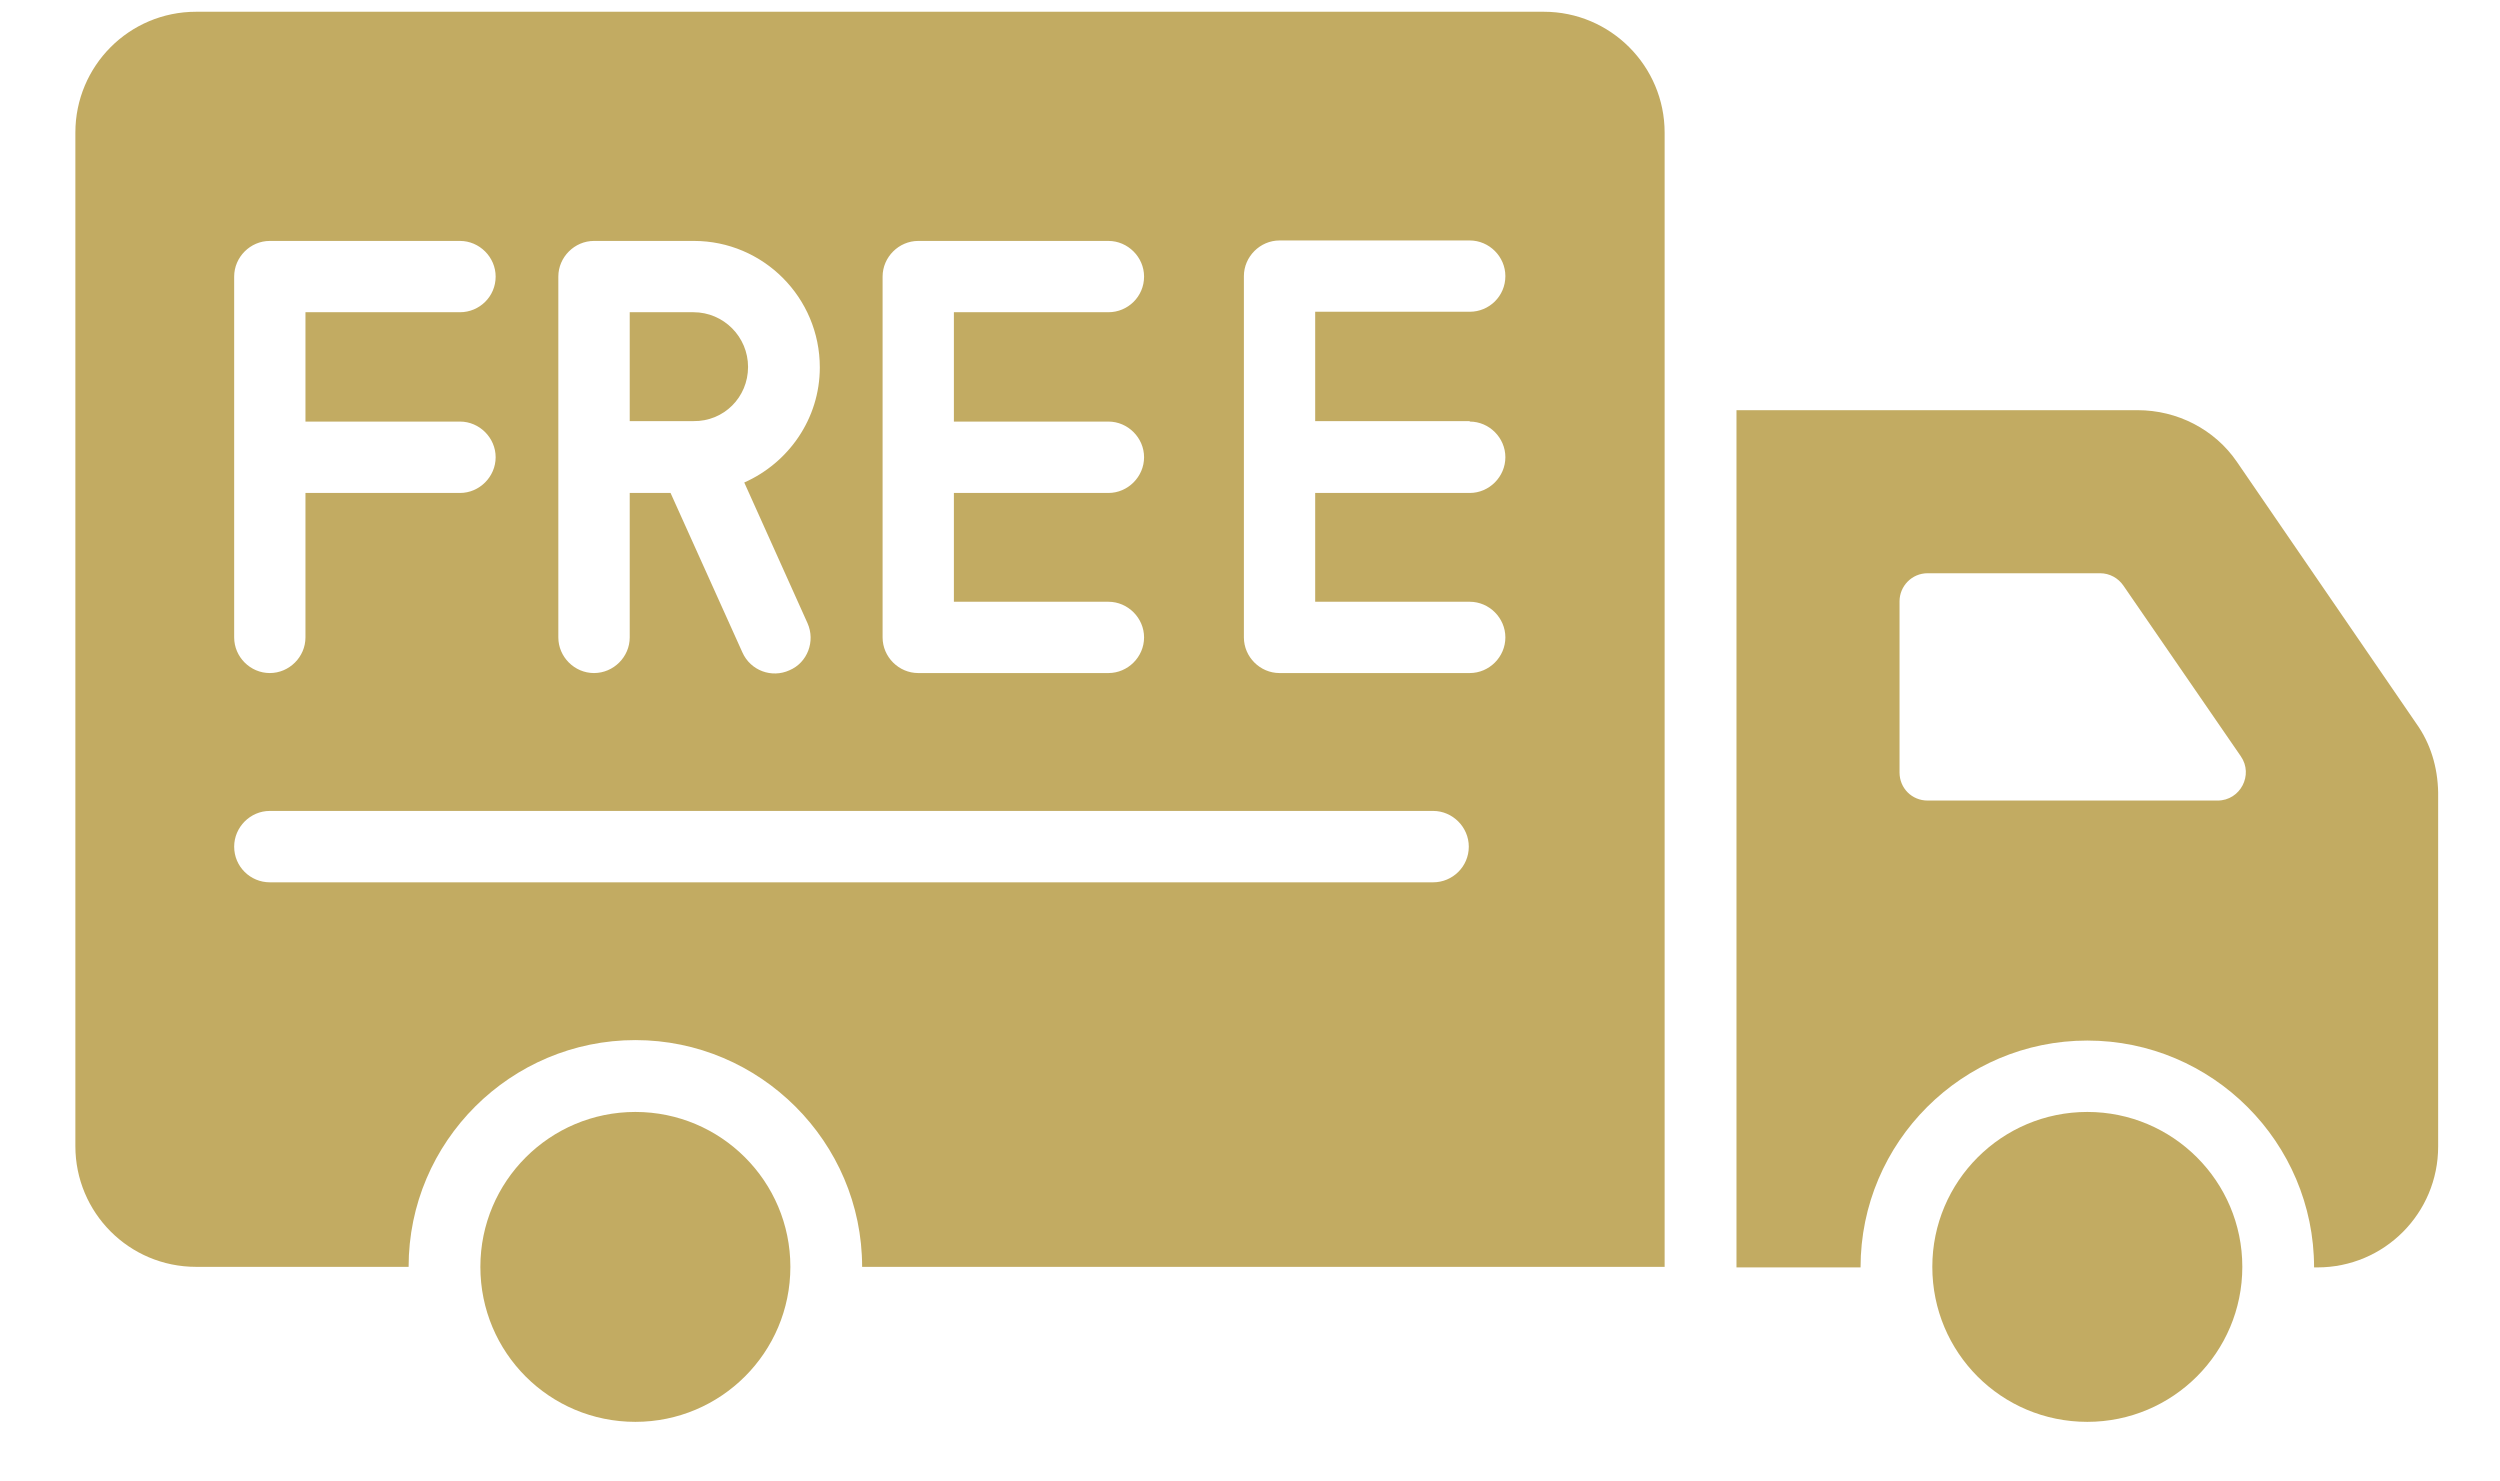
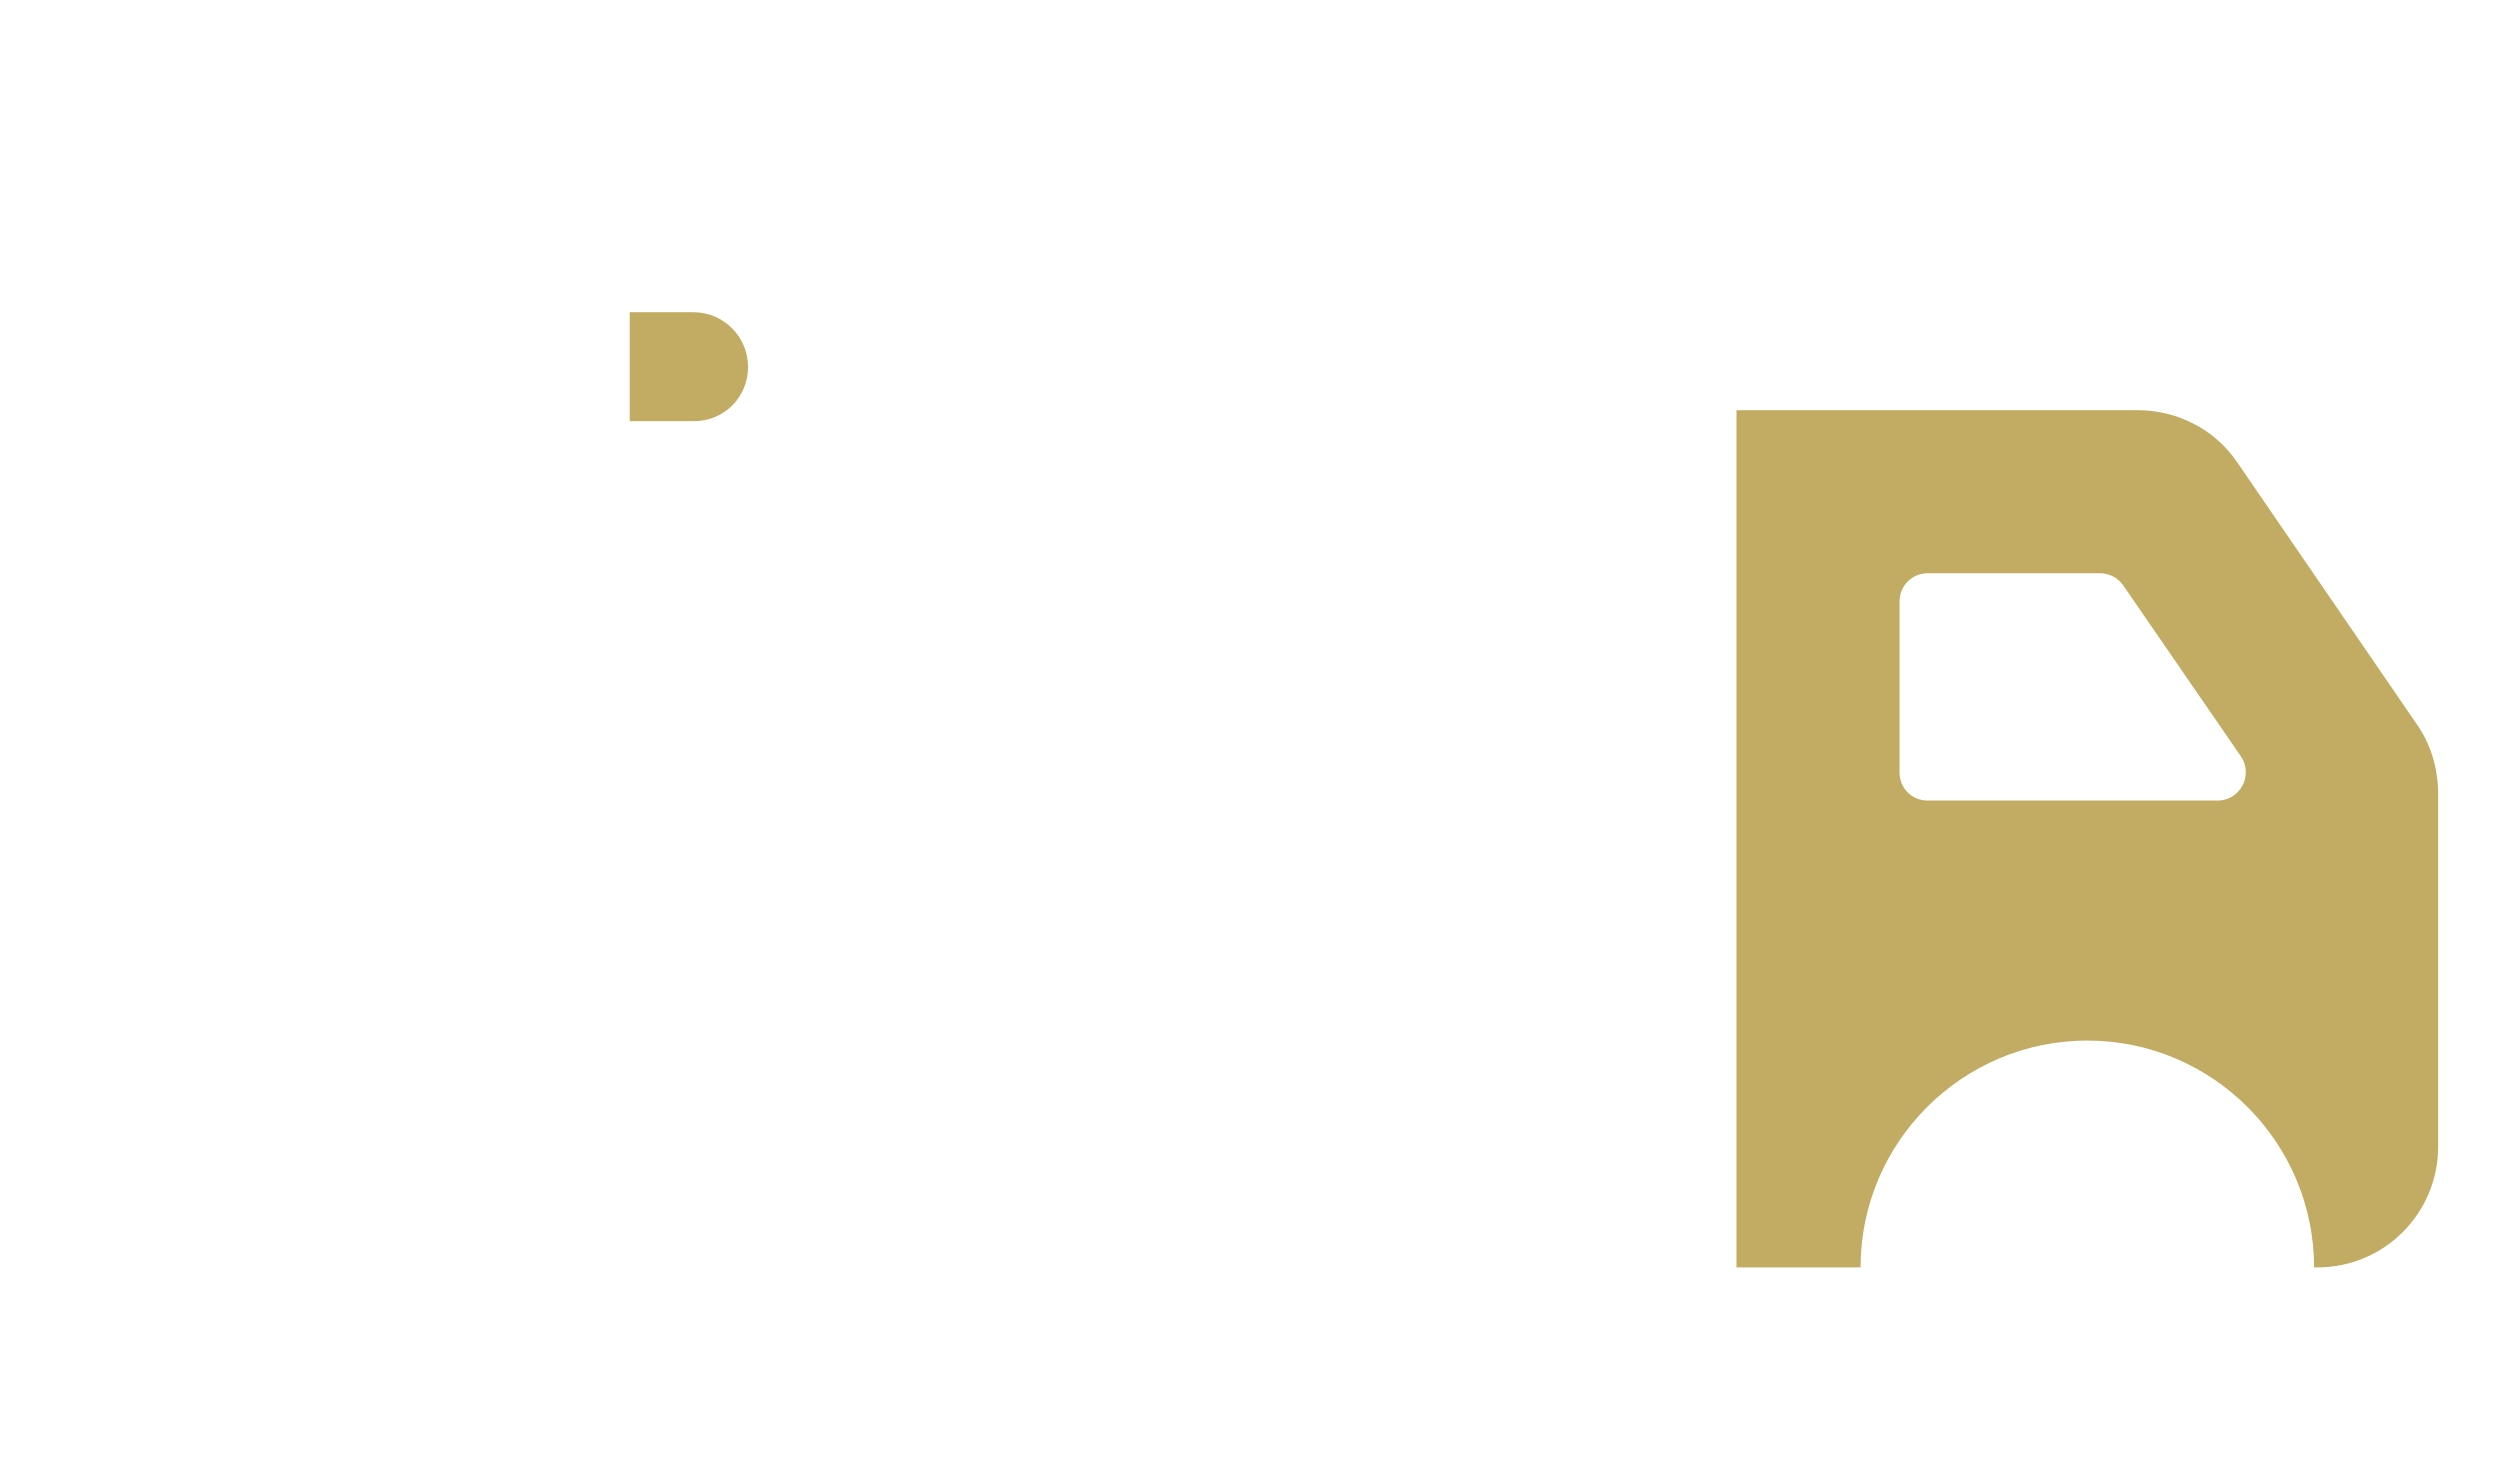
<svg xmlns="http://www.w3.org/2000/svg" width="27" height="16" viewBox="0 0 27 16" fill="none">
  <g id="free-delivery-icon">
    <path d="M26.096 7.814L24.16 4.99C23.919 4.636 23.513 4.43 23.087 4.43H18.754V13.688H20.094C20.094 12.332 21.198 11.238 22.543 11.238C23.893 11.238 24.992 12.337 24.992 13.688H25.028C25.752 13.688 26.332 13.102 26.332 12.383V8.558C26.327 8.286 26.25 8.029 26.096 7.814ZM23.95 8.646H20.818C20.648 8.646 20.515 8.512 20.515 8.343V6.494C20.515 6.33 20.648 6.191 20.818 6.191H22.681C22.784 6.191 22.877 6.243 22.933 6.325L24.201 8.168C24.34 8.368 24.196 8.646 23.95 8.646Z" fill="#C2AB62" />
-     <path d="M24.217 13.682C24.217 14.607 23.467 15.356 22.543 15.356C21.613 15.356 20.869 14.607 20.869 13.682C20.869 12.758 21.619 12.009 22.543 12.009C23.467 12.009 24.217 12.758 24.217 13.682Z" fill="#C2AB62" />
-     <path d="M8.536 13.682C8.536 14.607 7.786 15.356 6.862 15.356C5.933 15.356 5.188 14.607 5.188 13.682C5.188 12.758 5.938 12.009 6.862 12.009C7.786 12.009 8.536 12.758 8.536 13.682Z" fill="#C2AB62" />
    <path d="M8.079 3.963C8.079 3.639 7.817 3.372 7.489 3.372H6.801V4.548H7.489C7.817 4.553 8.079 4.291 8.079 3.963Z" fill="#C2AB62" />
-     <path d="M16.674 0.127H2.118C1.394 0.127 0.814 0.713 0.814 1.432V12.378C0.814 13.097 1.394 13.682 2.118 13.682H4.413C4.413 12.327 5.517 11.233 6.862 11.233C8.207 11.233 9.311 12.332 9.311 13.682H17.978V1.432C17.978 0.713 17.393 0.127 16.674 0.127ZM9.532 2.987C9.532 2.777 9.707 2.602 9.917 2.602H11.971C12.181 2.602 12.356 2.777 12.356 2.987C12.356 3.203 12.181 3.372 11.971 3.372H10.302V4.553H11.971C12.181 4.553 12.356 4.728 12.356 4.938C12.356 5.149 12.181 5.324 11.971 5.324H10.302V6.499H11.971C12.181 6.499 12.356 6.674 12.356 6.884C12.356 7.095 12.181 7.269 11.971 7.269H9.917C9.707 7.269 9.532 7.095 9.532 6.884V2.987ZM6.03 2.987C6.03 2.777 6.205 2.602 6.415 2.602H7.494C8.243 2.602 8.854 3.213 8.854 3.968C8.854 4.523 8.515 5 8.038 5.211L8.721 6.73C8.808 6.925 8.721 7.157 8.526 7.239C8.336 7.326 8.105 7.244 8.017 7.044L7.242 5.324H6.801V6.884C6.801 7.095 6.626 7.269 6.415 7.269C6.205 7.269 6.03 7.095 6.03 6.884V2.987ZM2.529 2.987C2.529 2.777 2.703 2.602 2.914 2.602H4.968C5.178 2.602 5.353 2.777 5.353 2.987C5.353 3.203 5.178 3.372 4.968 3.372H3.299V4.553H4.968C5.178 4.553 5.353 4.728 5.353 4.938C5.353 5.149 5.178 5.324 4.968 5.324H3.299V6.884C3.299 7.095 3.124 7.269 2.914 7.269C2.703 7.269 2.529 7.095 2.529 6.884V2.987ZM15.478 9.529H2.914C2.703 9.529 2.529 9.359 2.529 9.144C2.529 8.933 2.703 8.758 2.914 8.758H15.478C15.688 8.758 15.863 8.933 15.863 9.144C15.863 9.359 15.688 9.529 15.478 9.529ZM15.873 4.553C16.084 4.553 16.258 4.728 16.258 4.938C16.258 5.149 16.084 5.324 15.873 5.324H14.204V6.499H15.873C16.084 6.499 16.258 6.674 16.258 6.884C16.258 7.095 16.084 7.269 15.873 7.269H13.819C13.609 7.269 13.434 7.095 13.434 6.884V2.982C13.434 2.772 13.609 2.597 13.819 2.597H15.873C16.084 2.597 16.258 2.772 16.258 2.982C16.258 3.198 16.084 3.367 15.873 3.367H14.204V4.548H15.873V4.553Z" fill="#C2AB62" />
  </g>
</svg>